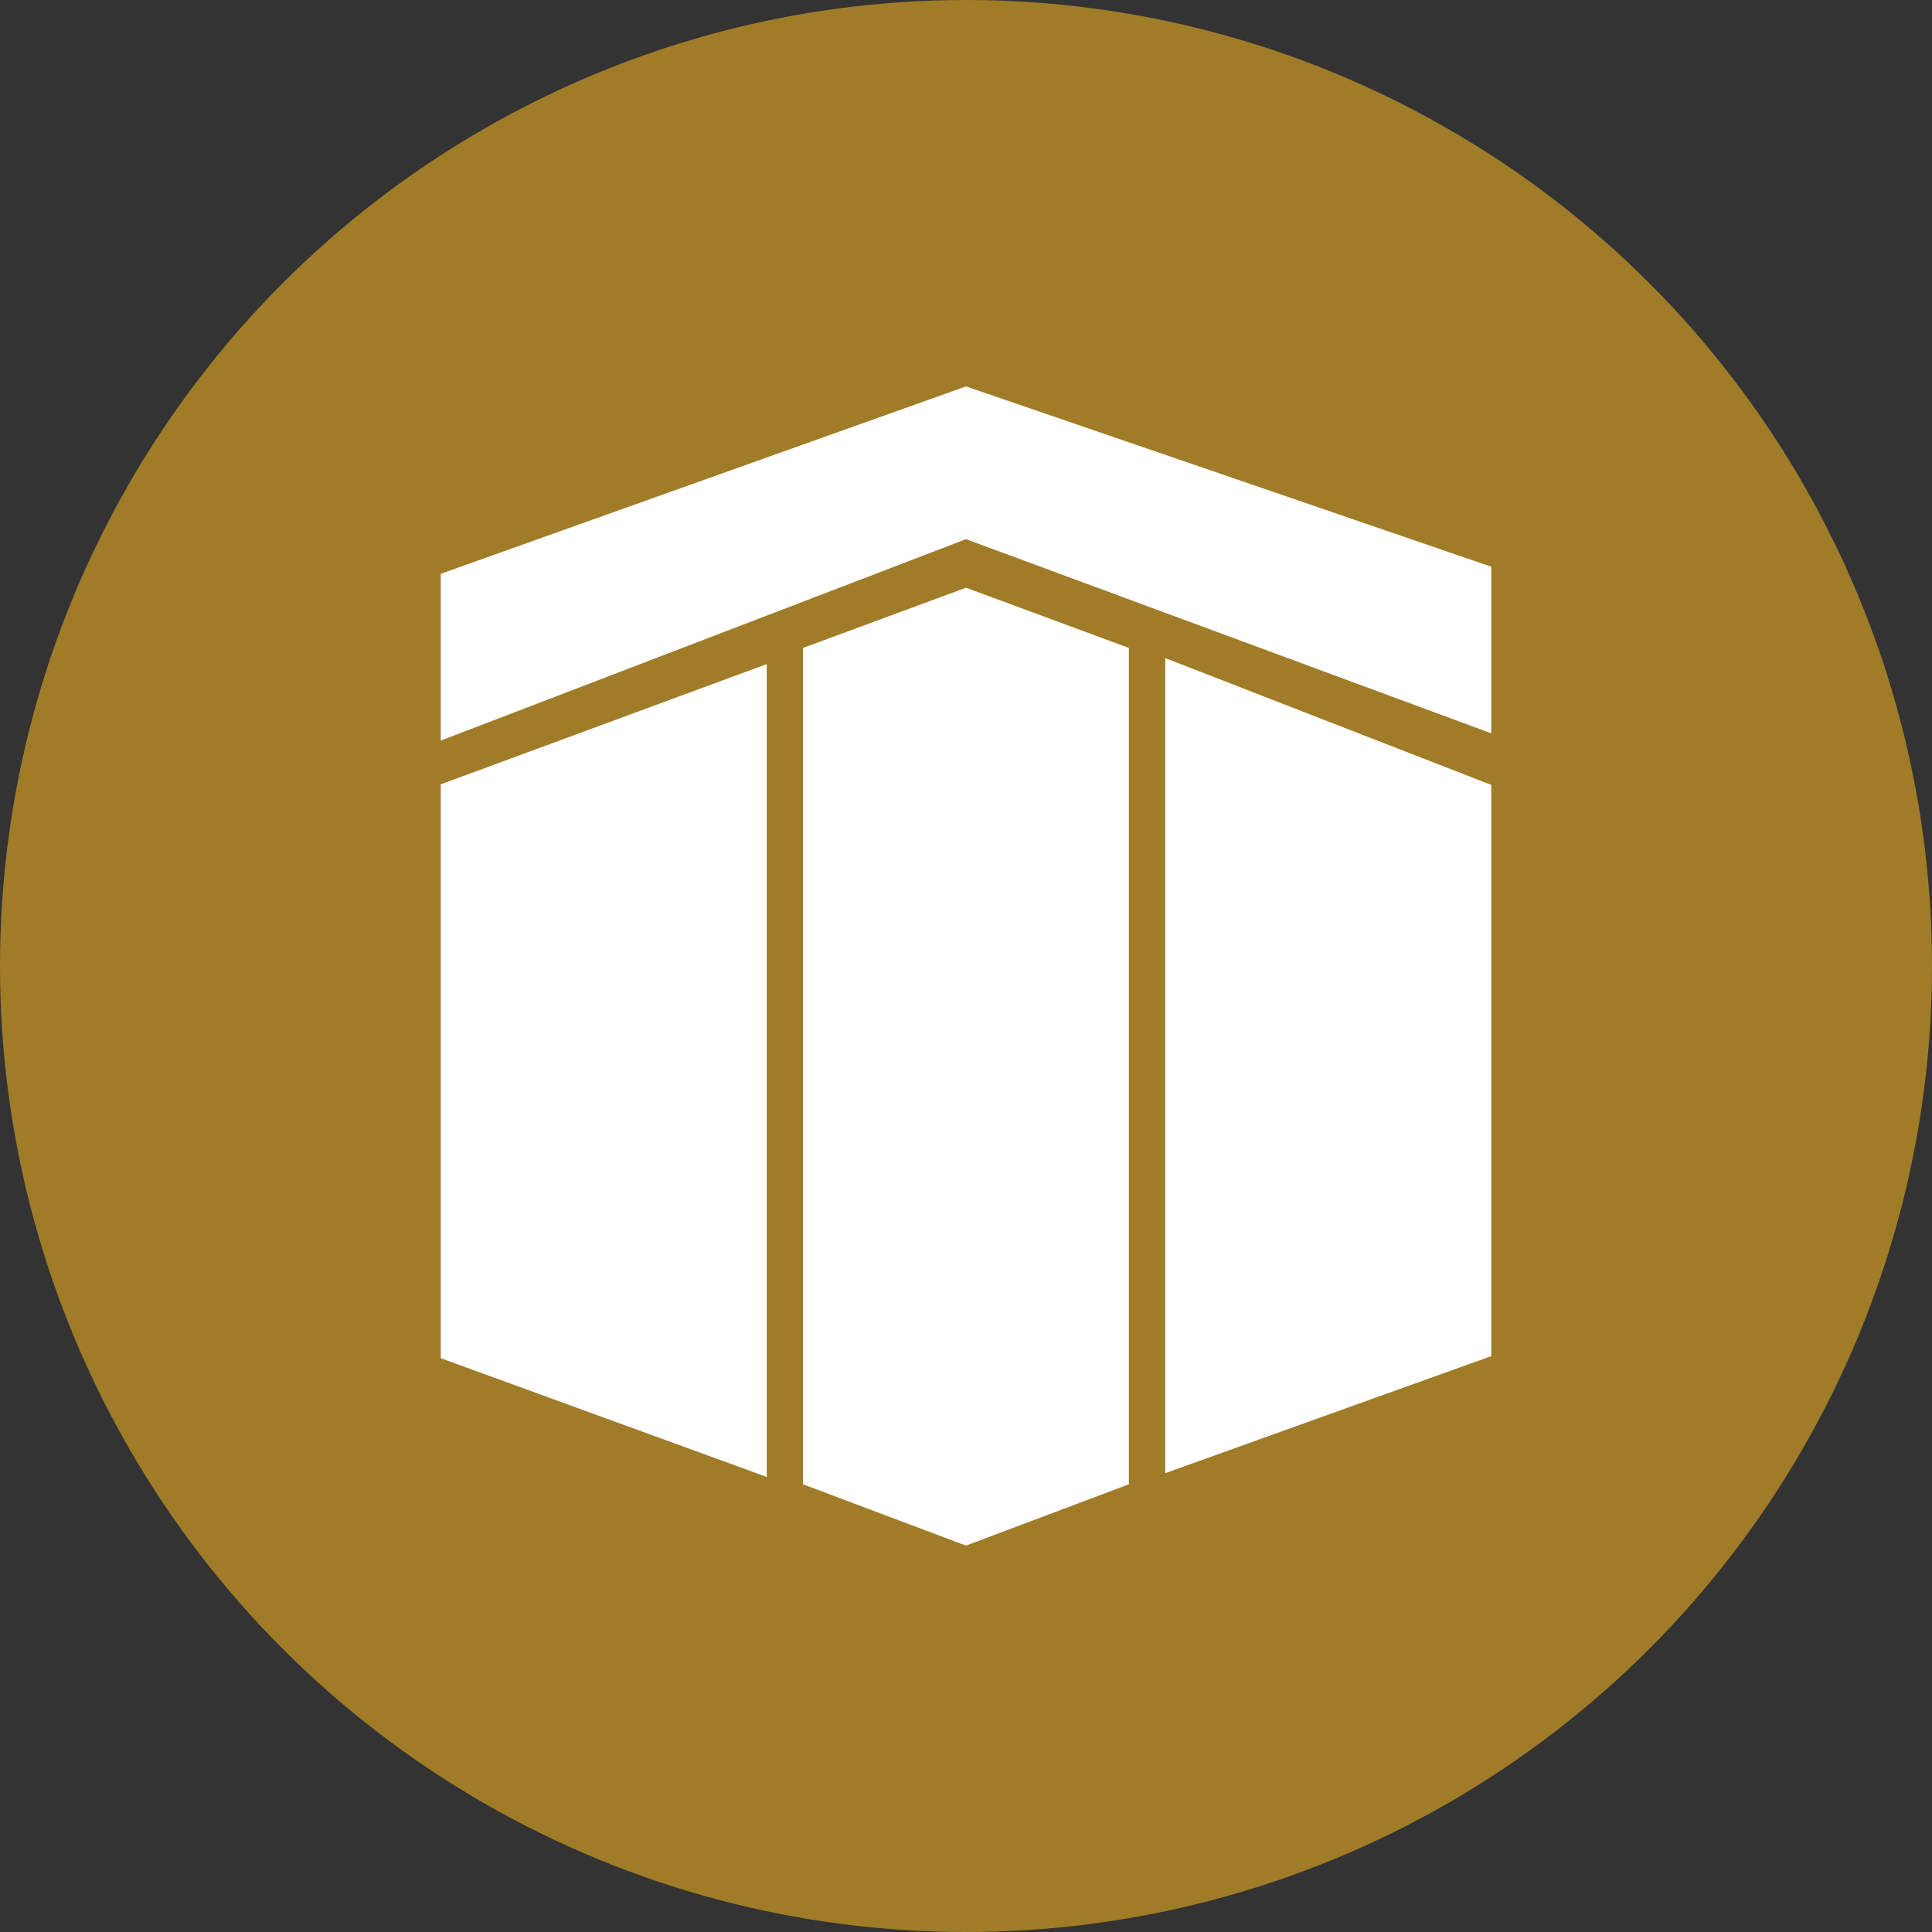
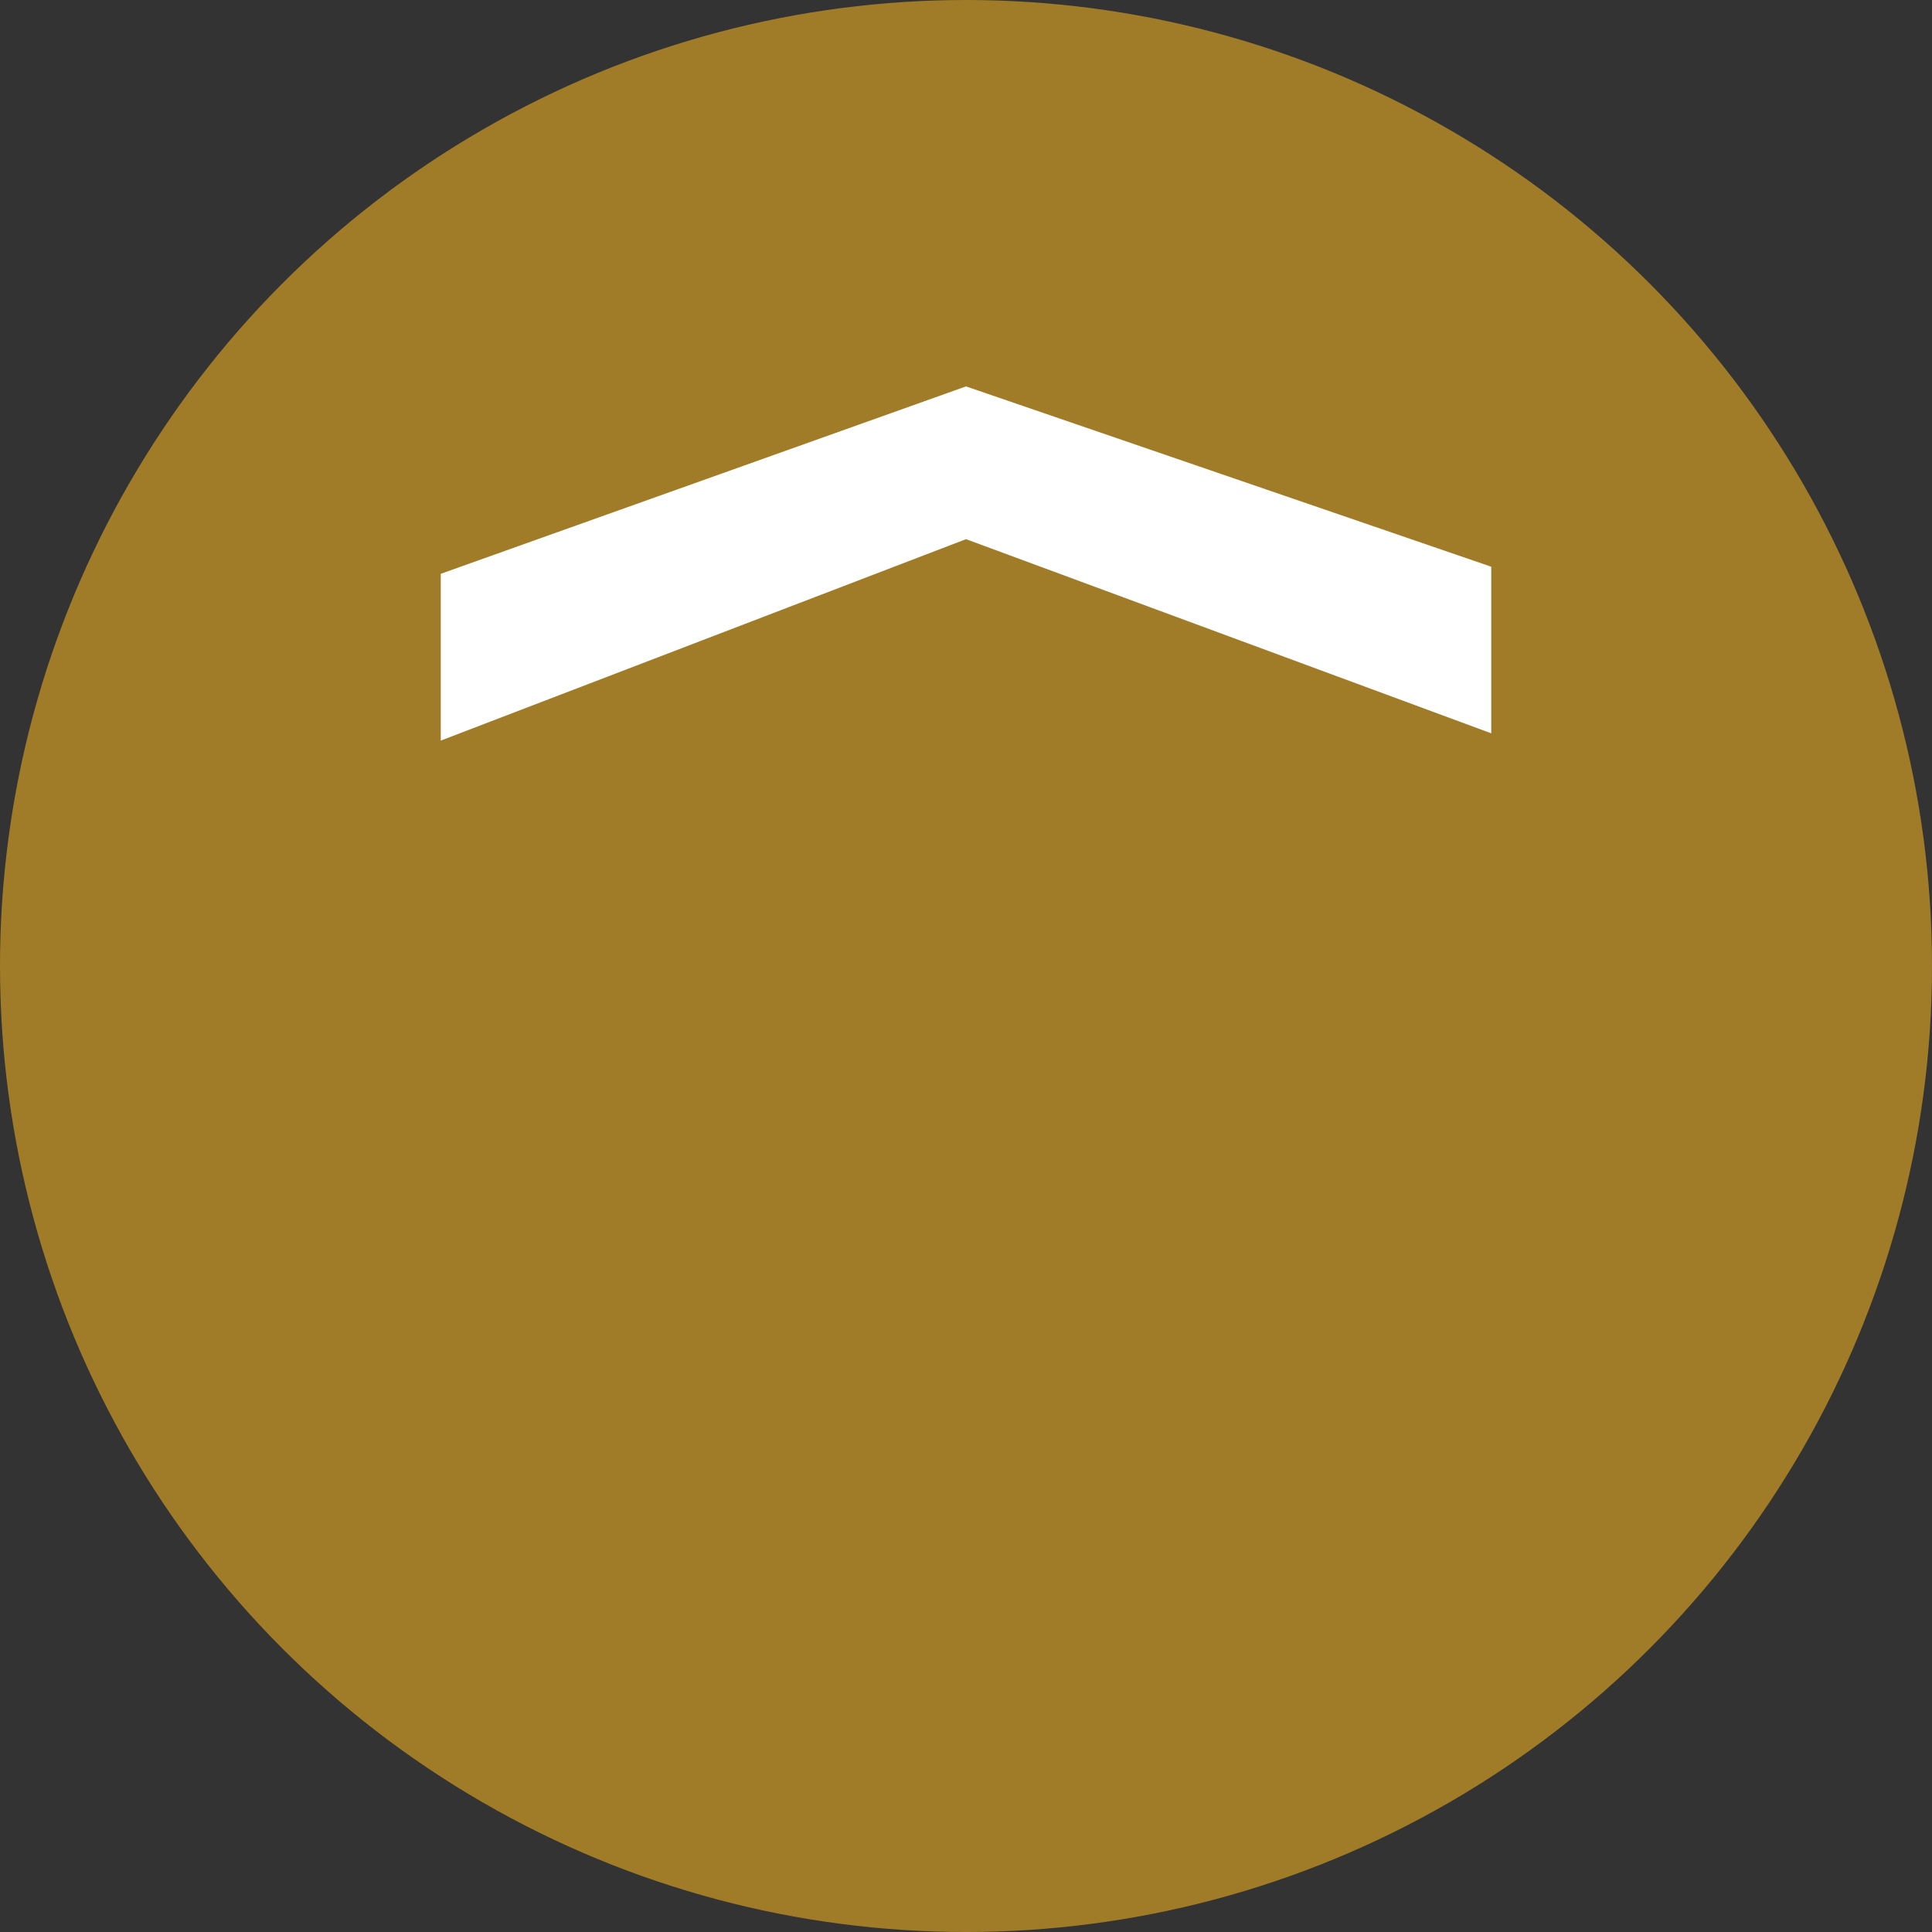
<svg xmlns="http://www.w3.org/2000/svg" id="Layer_1" data-name="Layer 1" viewBox="0 0 300 300" width="300" height="300">
  <rect x="0" y="0" width="300" height="300" fill="#333333" stroke="none" />
  <defs>
    <clipPath id="bz_circular_clip">
      <circle cx="150.0" cy="150.0" r="150.0" />
    </clipPath>
  </defs>
  <g clip-path="url(#bz_circular_clip)">
    <rect x="-1.5" y="-1.5" width="303" height="303" fill="#a07c28" />
    <path d="M68.44,115V89.1L150,60l81.56,28v25.87L150,83.72,68.44,115Z" fill="#fff" />
-     <path d="M68.44,210.9V121.79l50.62-18.67V229.34Zm163.12-.32v-88.7l-50.62-19.69V228.75ZM150,91.26l-25.31,9.35V230.48L150,240l25.29-9.52V100.61Z" fill="#fff" />
  </g>
</svg>